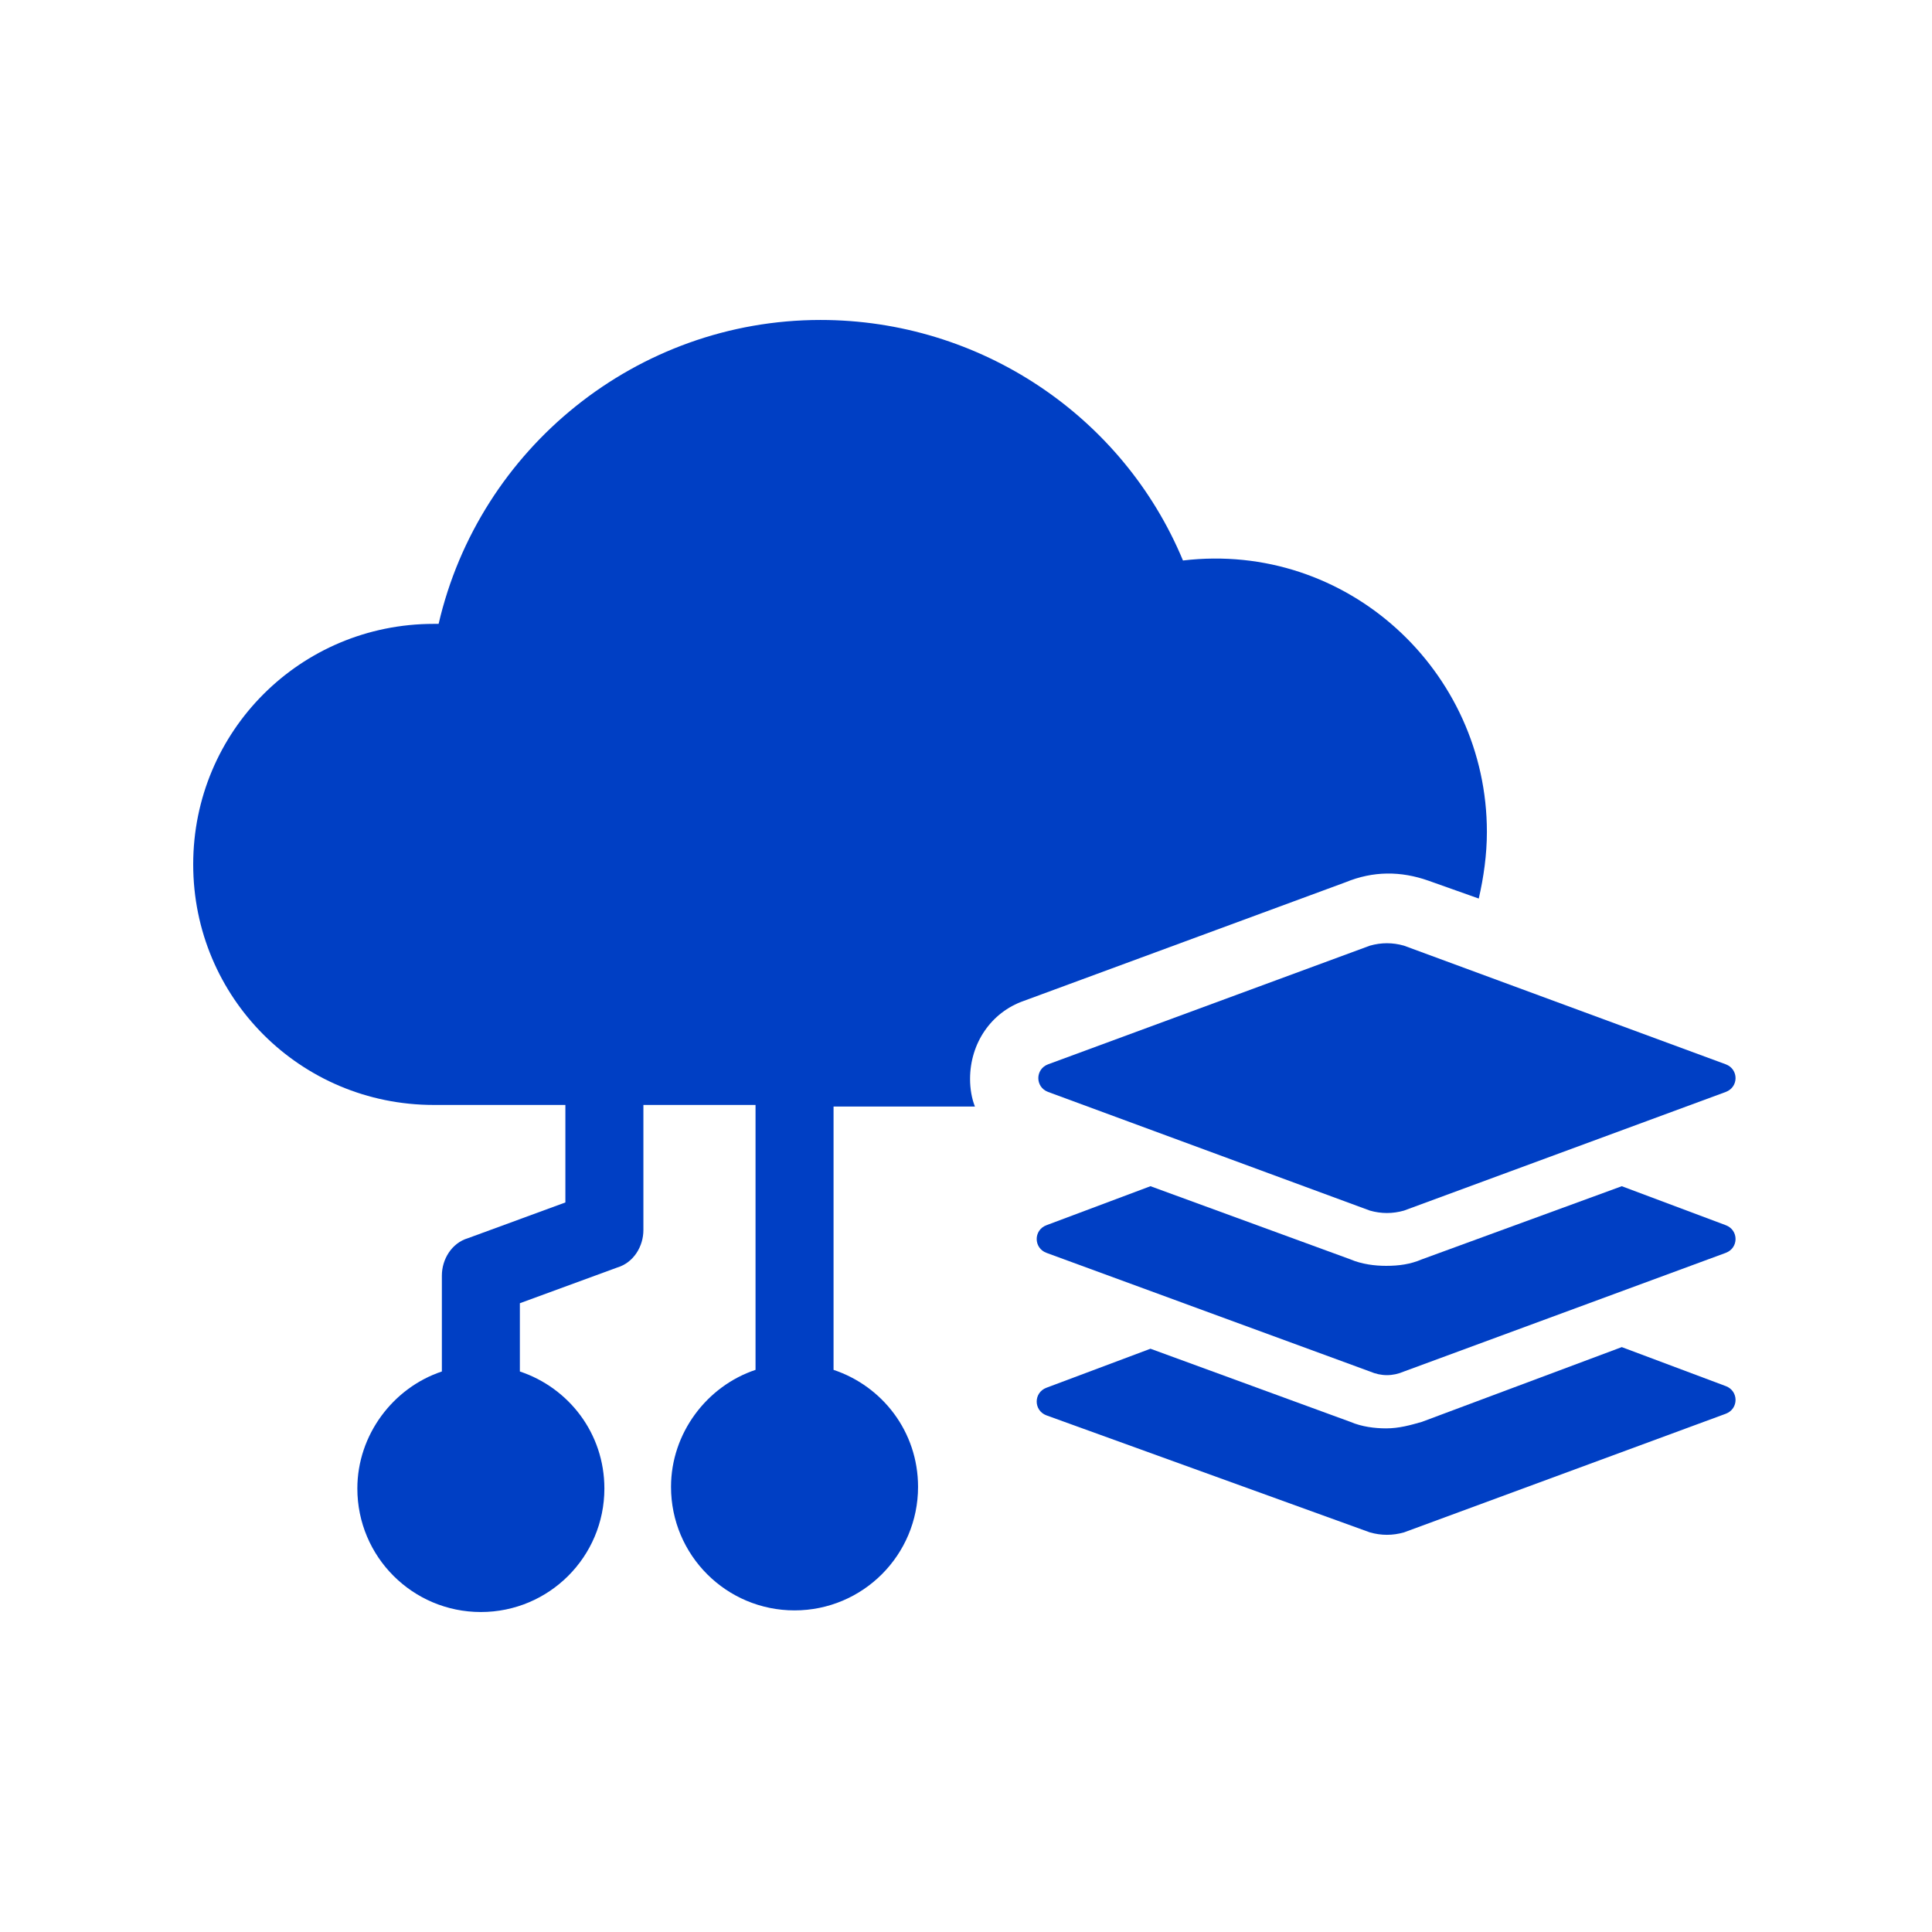
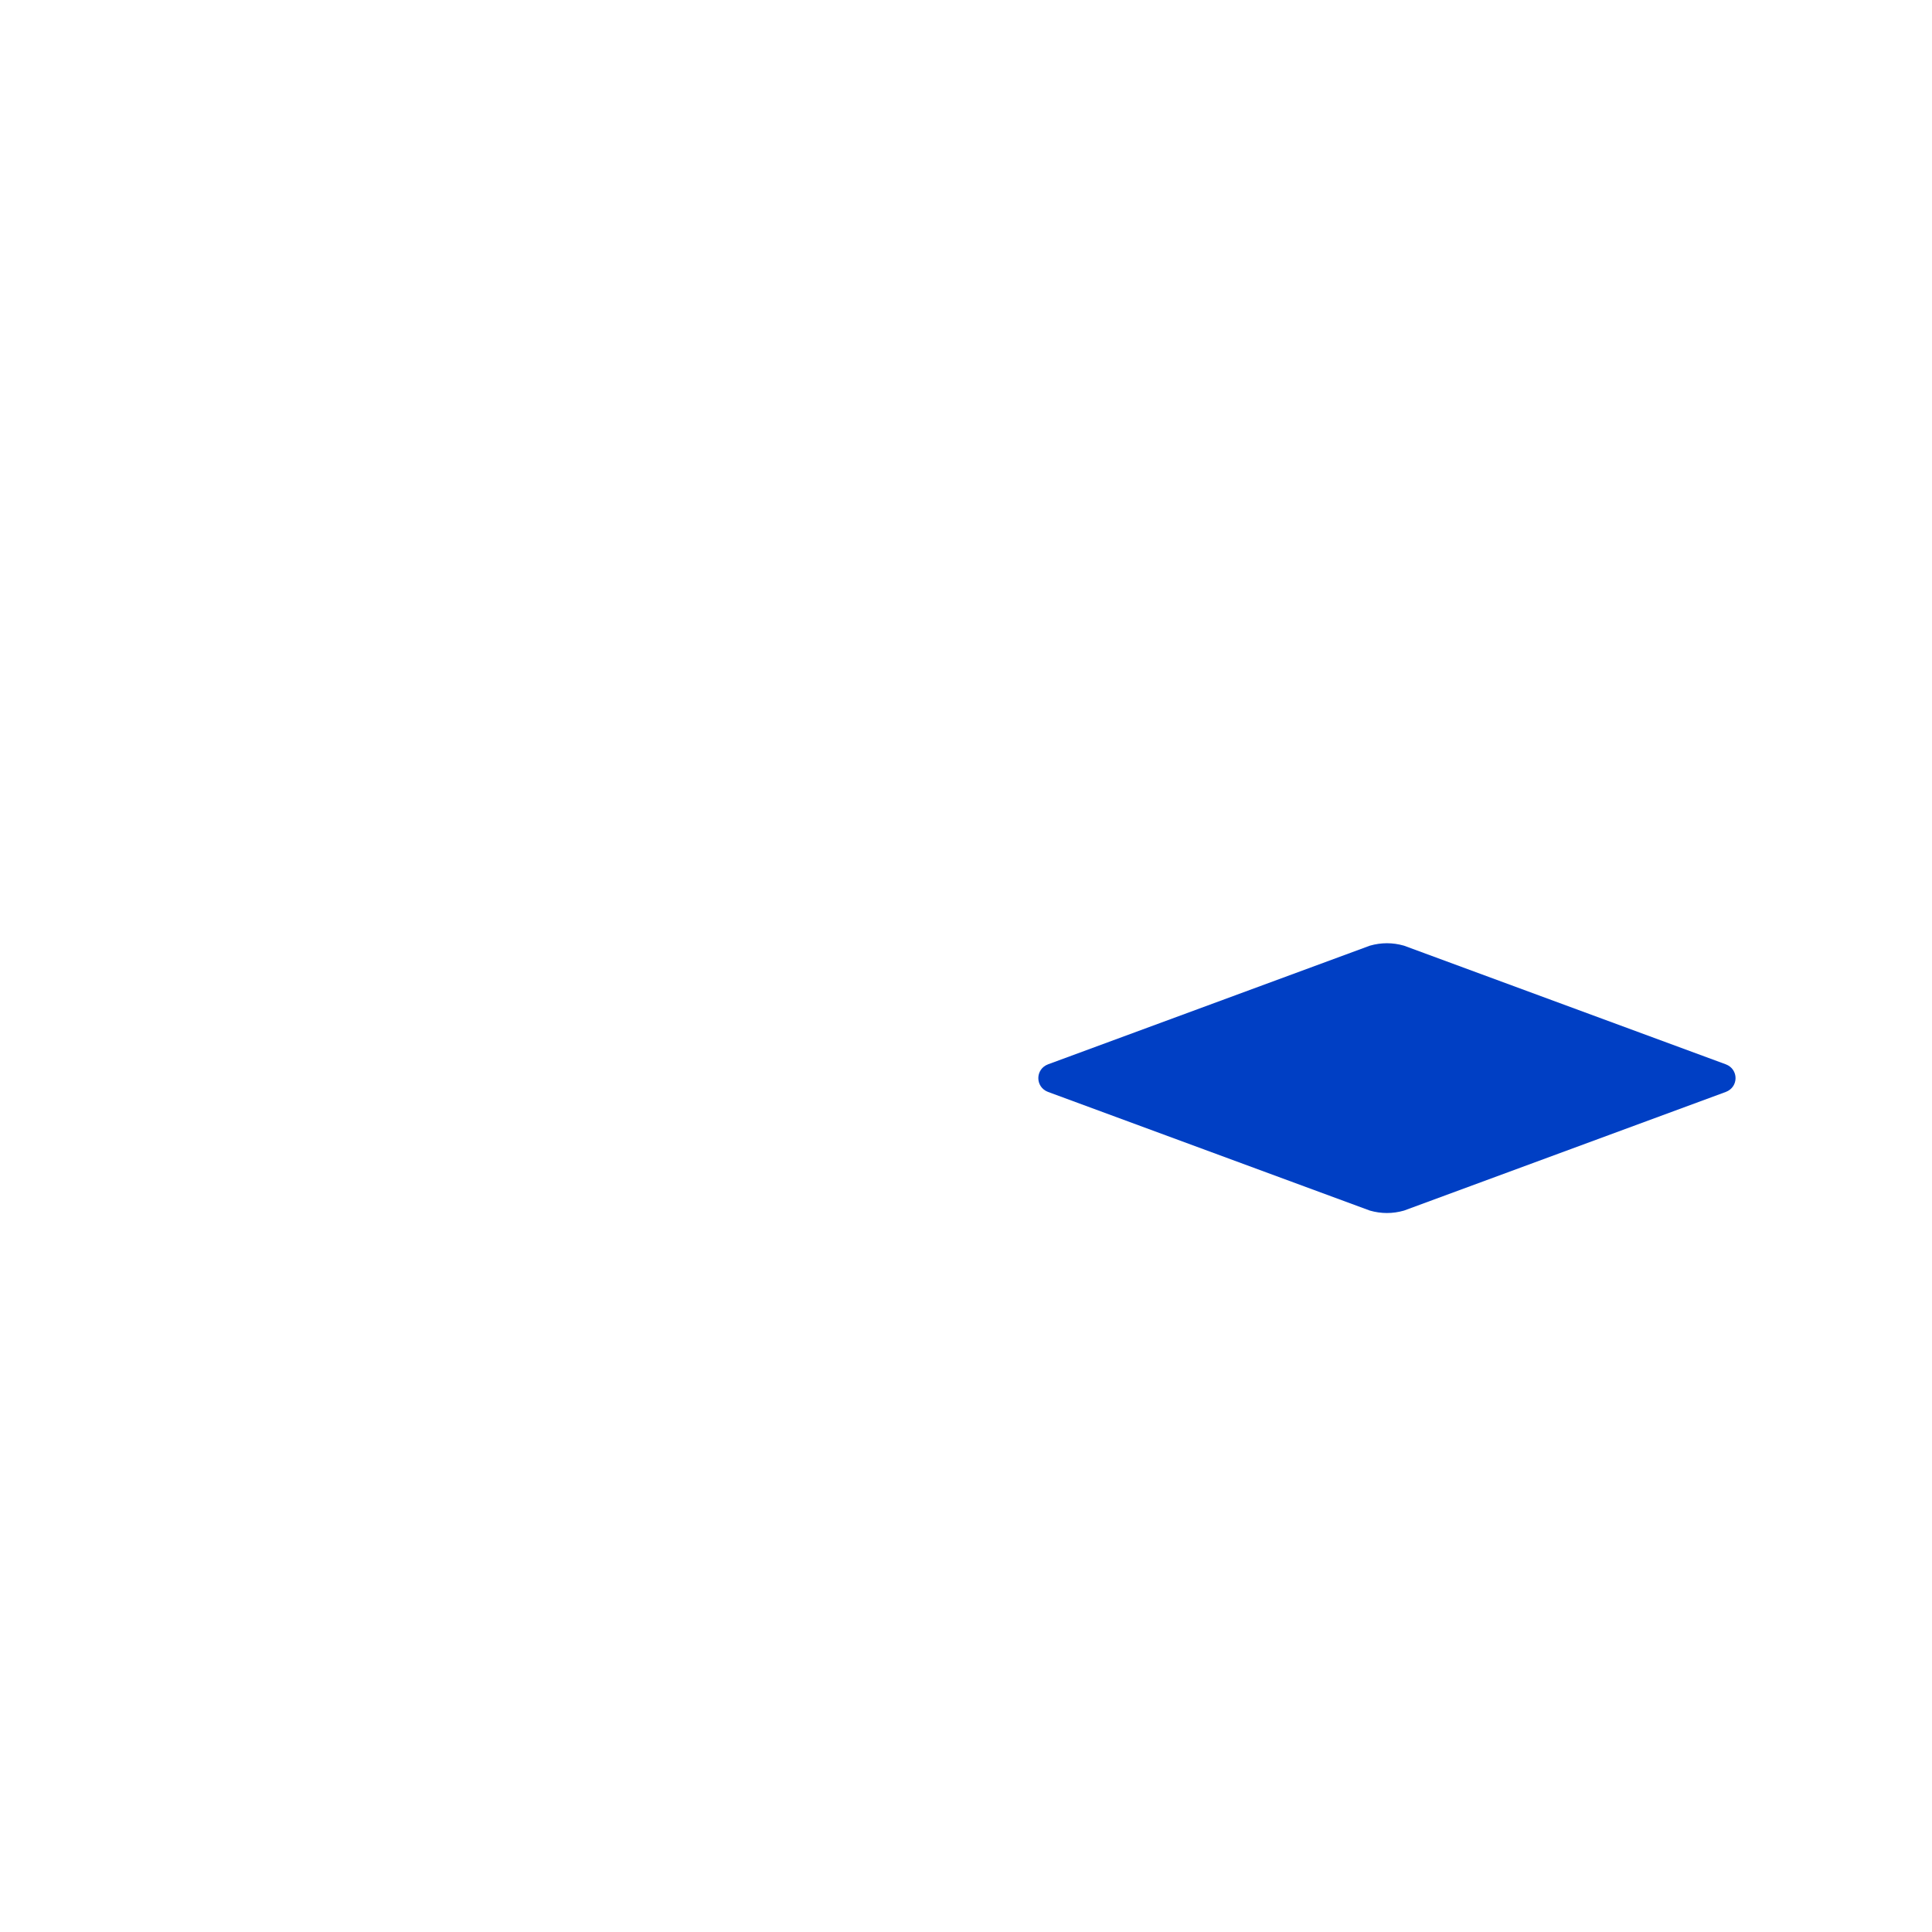
<svg xmlns="http://www.w3.org/2000/svg" width="1080" zoomAndPan="magnify" viewBox="0 0 810 810" height="1080" preserveAspectRatio="xMidYMid meet" version="1.0">
-   <path fill="#003fc4" d="M 598.855 369.223 L 619.977 376.719 C 622.023 367.859 623.387 358.32 623.387 348.781 C 623.387 281.324 564.785 226.812 495.965 234.988 C 470.754 174.344 410.793 134.145 344.016 134.145 C 267.02 134.145 200.926 187.973 183.891 261.562 L 181.844 261.562 C 125.973 261.562 81 306.535 81 362.406 C 81 418.281 125.973 463.254 181.844 463.254 L 237.039 463.254 L 237.039 504.137 L 196.156 519.129 C 189.34 521.172 185.254 527.984 185.254 534.801 L 185.254 575 C 164.812 581.816 149.82 601.574 149.82 624.062 C 149.82 652.68 172.988 675.848 201.605 675.848 C 230.223 675.848 253.391 652.68 253.391 624.062 C 253.391 600.895 238.402 581.816 217.957 575 L 217.957 546.383 L 258.844 531.391 C 265.656 529.348 269.746 522.535 269.746 515.719 L 269.746 463.254 L 316.762 463.254 L 316.762 574.32 C 296.32 581.133 281.328 600.895 281.328 623.379 C 281.328 651.996 304.496 675.164 333.113 675.164 C 361.73 675.164 384.898 651.996 384.898 623.379 C 384.898 600.211 369.91 581.133 349.469 574.32 L 349.469 463.934 L 408.746 463.934 C 407.387 460.527 406.703 456.441 406.703 452.352 C 406.703 437.359 415.562 424.414 429.188 419.645 L 564.105 369.902 C 575.688 365.133 587.27 365.133 598.855 369.223 Z M 598.855 369.223 " fill-opacity="1" fill-rule="nonzero" />
-   <path fill="#003fc4" d="M 723.551 581.133 L 679.941 564.781 L 596.129 596.125 C 591.359 597.488 586.59 598.852 581.141 598.852 C 576.367 598.852 570.918 598.168 566.148 596.125 L 482.336 565.461 L 438.73 581.816 C 433.277 583.859 433.277 591.355 438.73 593.398 L 574.324 642.457 C 579.094 643.82 583.863 643.82 588.633 642.457 L 723.547 592.719 C 729 590.672 729 583.18 723.551 581.133 Z M 723.551 581.133 " fill-opacity="1" fill-rule="nonzero" />
-   <path fill="#003fc4" d="M 723.551 513.676 L 679.941 497.324 L 596.129 527.984 C 591.359 530.031 586.59 530.711 581.141 530.711 C 576.367 530.711 570.918 530.031 566.148 527.984 L 482.336 497.324 L 438.73 513.676 C 433.277 515.719 433.277 523.215 438.73 525.262 L 574.324 575 C 579.094 577.047 583.863 577.047 588.633 575 L 723.547 525.262 C 729 523.215 729 515.719 723.551 513.676 Z M 723.551 513.676 " fill-opacity="1" fill-rule="nonzero" />
  <path fill="#003fc4" d="M 439.41 457.801 L 574.324 507.543 C 579.094 508.906 583.863 508.906 588.633 507.543 L 723.547 457.801 C 729 455.758 729 448.262 723.547 446.219 L 588.633 396.477 C 583.863 395.113 579.094 395.113 574.324 396.477 L 439.41 446.219 C 433.961 448.262 433.961 455.758 439.41 457.801 Z M 439.41 457.801 " fill-opacity="1" fill-rule="nonzero" />
</svg>